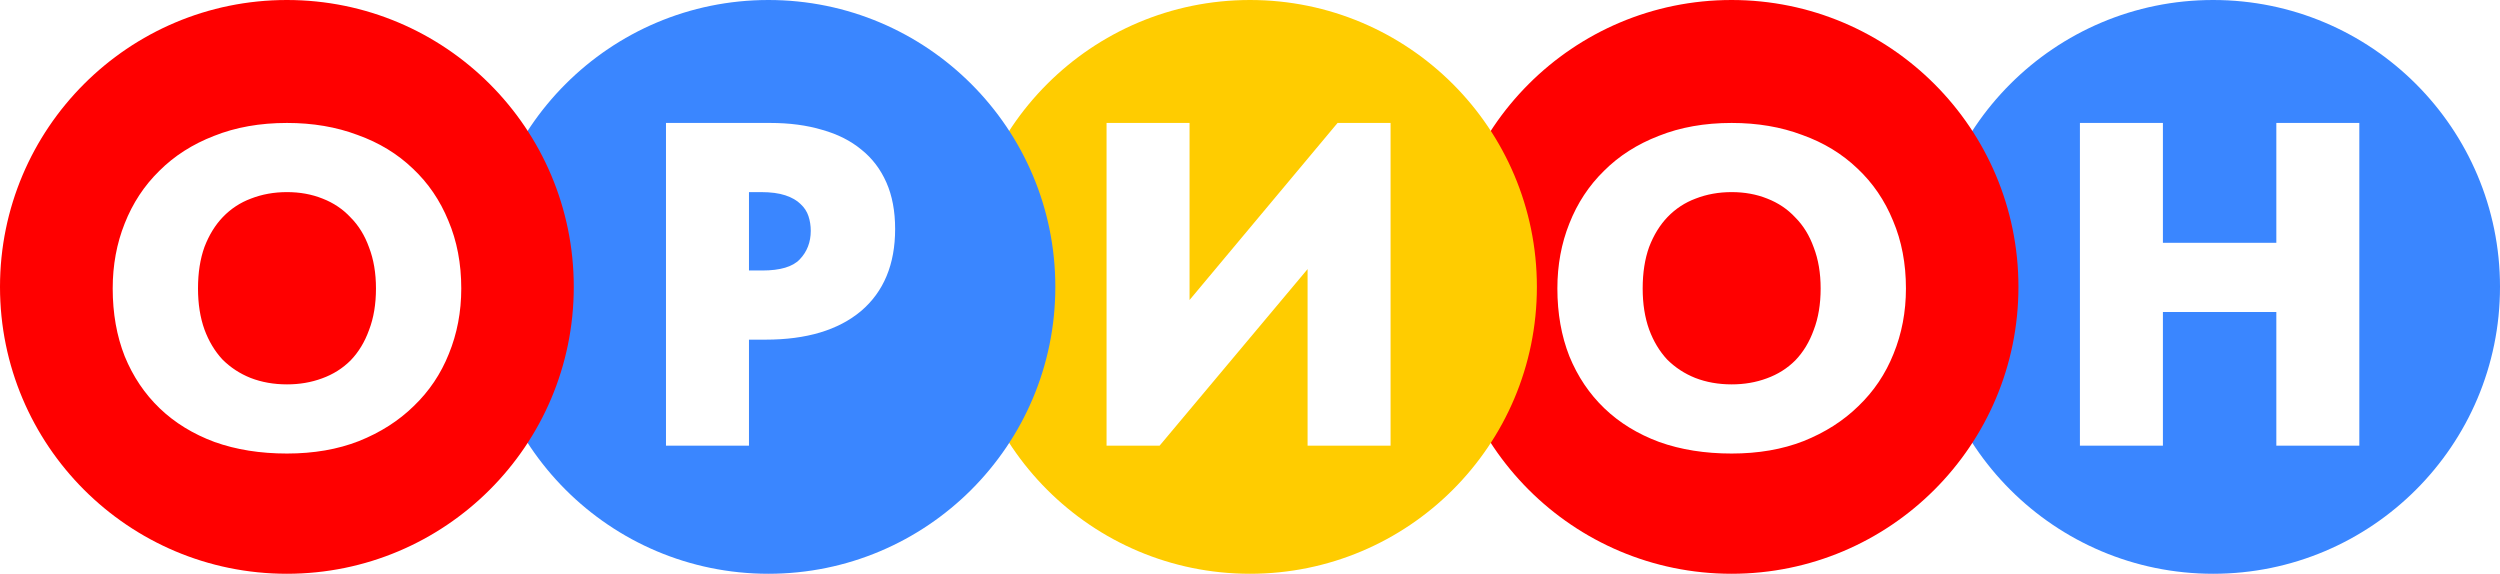
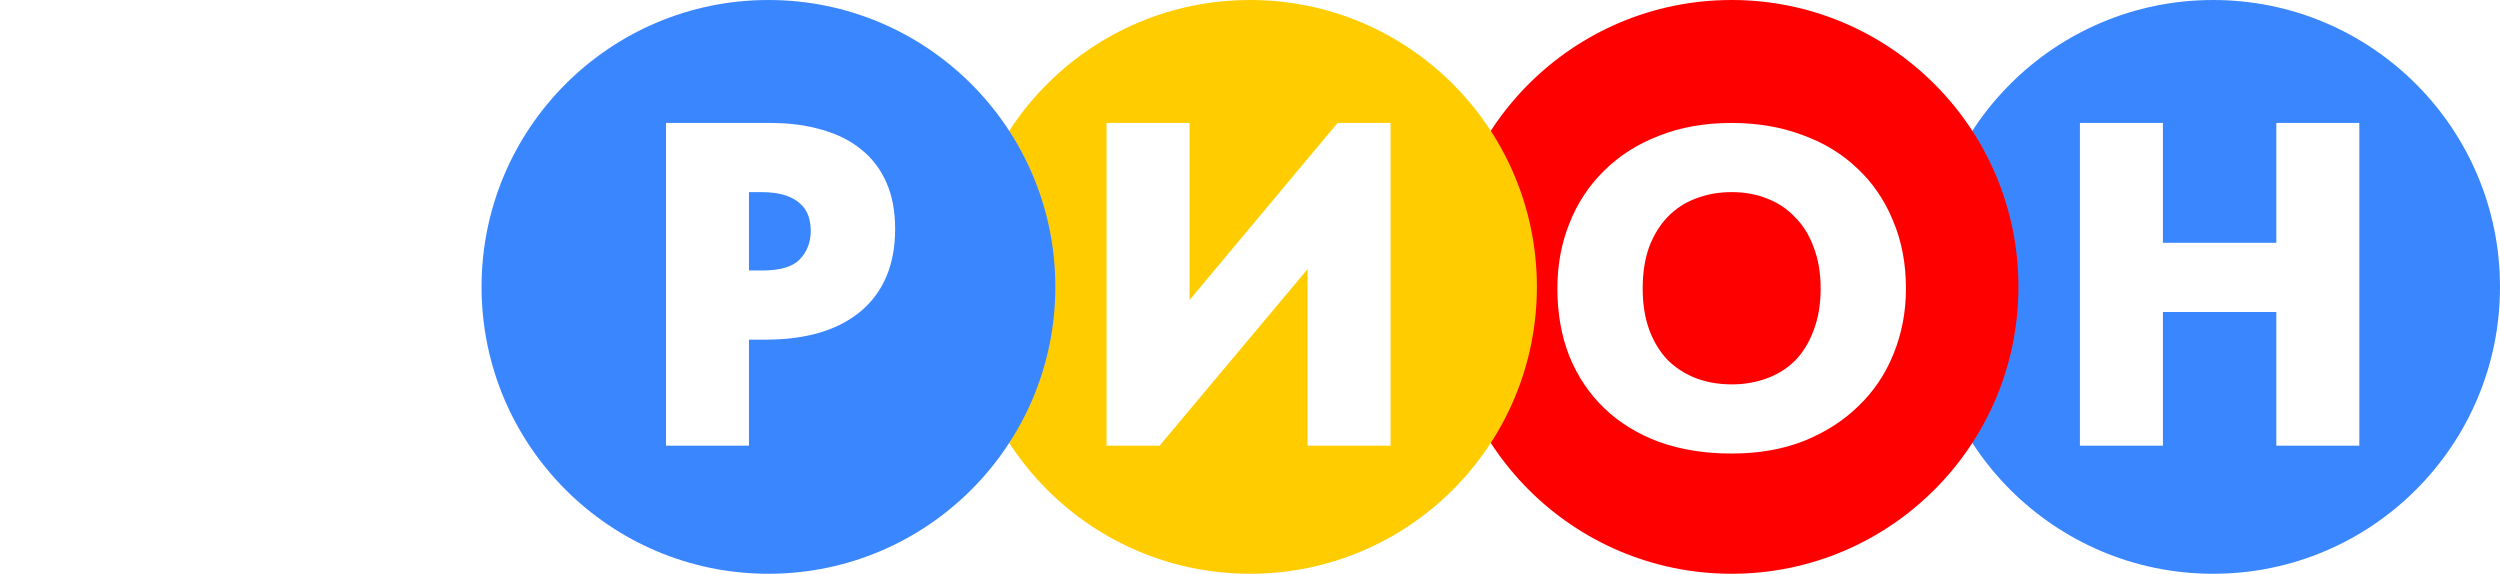
<svg xmlns="http://www.w3.org/2000/svg" width="244" height="56" viewBox="0 0 244 56" fill="none">
  <path fill-rule="evenodd" clip-rule="evenodd" d="M216 56C231.464 56 244 43.464 244 28C244 12.536 231.464 1.52588e-05 216 1.52588e-05C200.536 1.52588e-05 188 12.536 188 28C188 43.464 200.536 56 216 56ZM211.1 30.45H222.17V43.5H230.27V12H222.17V23.7H211.1V12H203V43.5H211.1V30.45Z" fill="#3A86FF" />
  <path fill-rule="evenodd" clip-rule="evenodd" d="M169 56C184.464 56 197 43.464 197 28C197 12.536 184.464 1.52588e-05 169 1.52588e-05C153.536 1.52588e-05 141 12.536 141 28C141 43.464 153.536 56 169 56ZM172.43 36.93C171.38 37.32 170.24 37.515 169.01 37.515C167.72 37.515 166.535 37.305 165.455 36.885C164.405 36.465 163.49 35.865 162.71 35.085C161.96 34.275 161.375 33.3 160.955 32.16C160.535 30.99 160.325 29.655 160.325 28.155C160.325 26.625 160.535 25.275 160.955 24.105C161.405 22.935 162.005 21.96 162.755 21.18C163.535 20.37 164.45 19.77 165.5 19.38C166.58 18.96 167.75 18.75 169.01 18.75C170.27 18.75 171.425 18.96 172.475 19.38C173.555 19.8 174.47 20.415 175.22 21.225C176 22.005 176.6 22.98 177.02 24.15C177.47 25.32 177.695 26.655 177.695 28.155C177.695 29.685 177.47 31.035 177.02 32.205C176.6 33.375 176 34.365 175.22 35.175C174.44 35.955 173.51 36.54 172.43 36.93ZM161.945 43.14C164.045 43.89 166.4 44.265 169.01 44.265C171.62 44.265 173.96 43.86 176.03 43.05C178.13 42.21 179.915 41.07 181.385 39.63C182.885 38.19 184.025 36.495 184.805 34.545C185.615 32.565 186.02 30.435 186.02 28.155C186.02 25.725 185.6 23.52 184.76 21.54C183.95 19.56 182.795 17.865 181.295 16.455C179.795 15.015 177.995 13.92 175.895 13.17C173.825 12.39 171.53 12 169.01 12C166.37 12 164 12.42 161.9 13.26C159.8 14.07 158.015 15.21 156.545 16.68C155.075 18.12 153.95 19.83 153.17 21.81C152.39 23.76 152 25.875 152 28.155C152 30.585 152.39 32.79 153.17 34.77C153.98 36.75 155.12 38.445 156.59 39.855C158.06 41.265 159.845 42.36 161.945 43.14Z" fill="#FF0000" />
  <path fill-rule="evenodd" clip-rule="evenodd" d="M122 56C137.464 56 150 43.464 150 28C150 12.536 137.464 0 122 0C106.536 0 94 12.536 94 28C94 43.464 106.536 56 122 56ZM116.1 12H108V43.5H113.175L127.62 26.265V43.5H135.72V12H130.545L116.1 29.28V12Z" fill="#FFCC00" />
  <path fill-rule="evenodd" clip-rule="evenodd" d="M75 56C90.464 56 103 43.464 103 28C103 12.536 90.464 0 75 0C59.536 0 47 12.536 47 28C47 43.464 59.536 56 75 56ZM80.255 12.675C78.755 12.225 77.06 12 75.17 12H65V43.5H73.1V33.15H74.72C78.71 33.15 81.815 32.22 84.035 30.36C86.255 28.47 87.365 25.8 87.365 22.35C87.365 20.61 87.08 19.095 86.51 17.805C85.94 16.515 85.13 15.45 84.08 14.61C83.03 13.74 81.755 13.095 80.255 12.675ZM78.05 25.32C77.36 26.04 76.145 26.4 74.405 26.4H73.1V18.75H74.27C75.23 18.75 76.025 18.855 76.655 19.065C77.285 19.275 77.78 19.56 78.14 19.92C78.5 20.25 78.755 20.64 78.905 21.09C79.055 21.54 79.13 22.02 79.13 22.53C79.13 23.64 78.77 24.57 78.05 25.32Z" fill="#3A86FF" />
-   <path fill-rule="evenodd" clip-rule="evenodd" d="M28 56C43.464 56 56 43.464 56 28C56 12.536 43.464 0 28 0C12.536 0 0 12.536 0 28C0 43.464 12.536 56 28 56ZM31.43 36.93C30.38 37.32 29.24 37.515 28.01 37.515C26.72 37.515 25.535 37.305 24.455 36.885C23.405 36.465 22.49 35.865 21.71 35.085C20.96 34.275 20.375 33.3 19.955 32.16C19.535 30.99 19.325 29.655 19.325 28.155C19.325 26.625 19.535 25.275 19.955 24.105C20.405 22.935 21.005 21.96 21.755 21.18C22.535 20.37 23.45 19.77 24.5 19.38C25.58 18.96 26.75 18.75 28.01 18.75C29.27 18.75 30.425 18.96 31.475 19.38C32.555 19.8 33.47 20.415 34.22 21.225C35 22.005 35.6 22.98 36.02 24.15C36.47 25.32 36.695 26.655 36.695 28.155C36.695 29.685 36.47 31.035 36.02 32.205C35.6 33.375 35 34.365 34.22 35.175C33.44 35.955 32.51 36.54 31.43 36.93ZM20.945 43.14C23.045 43.89 25.4 44.265 28.01 44.265C30.62 44.265 32.96 43.86 35.03 43.05C37.13 42.21 38.915 41.07 40.385 39.63C41.885 38.19 43.025 36.495 43.805 34.545C44.615 32.565 45.02 30.435 45.02 28.155C45.02 25.725 44.6 23.52 43.76 21.54C42.95 19.56 41.795 17.865 40.295 16.455C38.795 15.015 36.995 13.92 34.895 13.17C32.825 12.39 30.53 12 28.01 12C25.37 12 23 12.42 20.9 13.26C18.8 14.07 17.015 15.21 15.545 16.68C14.075 18.12 12.95 19.83 12.17 21.81C11.39 23.76 11 25.875 11 28.155C11 30.585 11.39 32.79 12.17 34.77C12.98 36.75 14.12 38.445 15.59 39.855C17.06 41.265 18.845 42.36 20.945 43.14Z" fill="#FF0000" />
</svg>